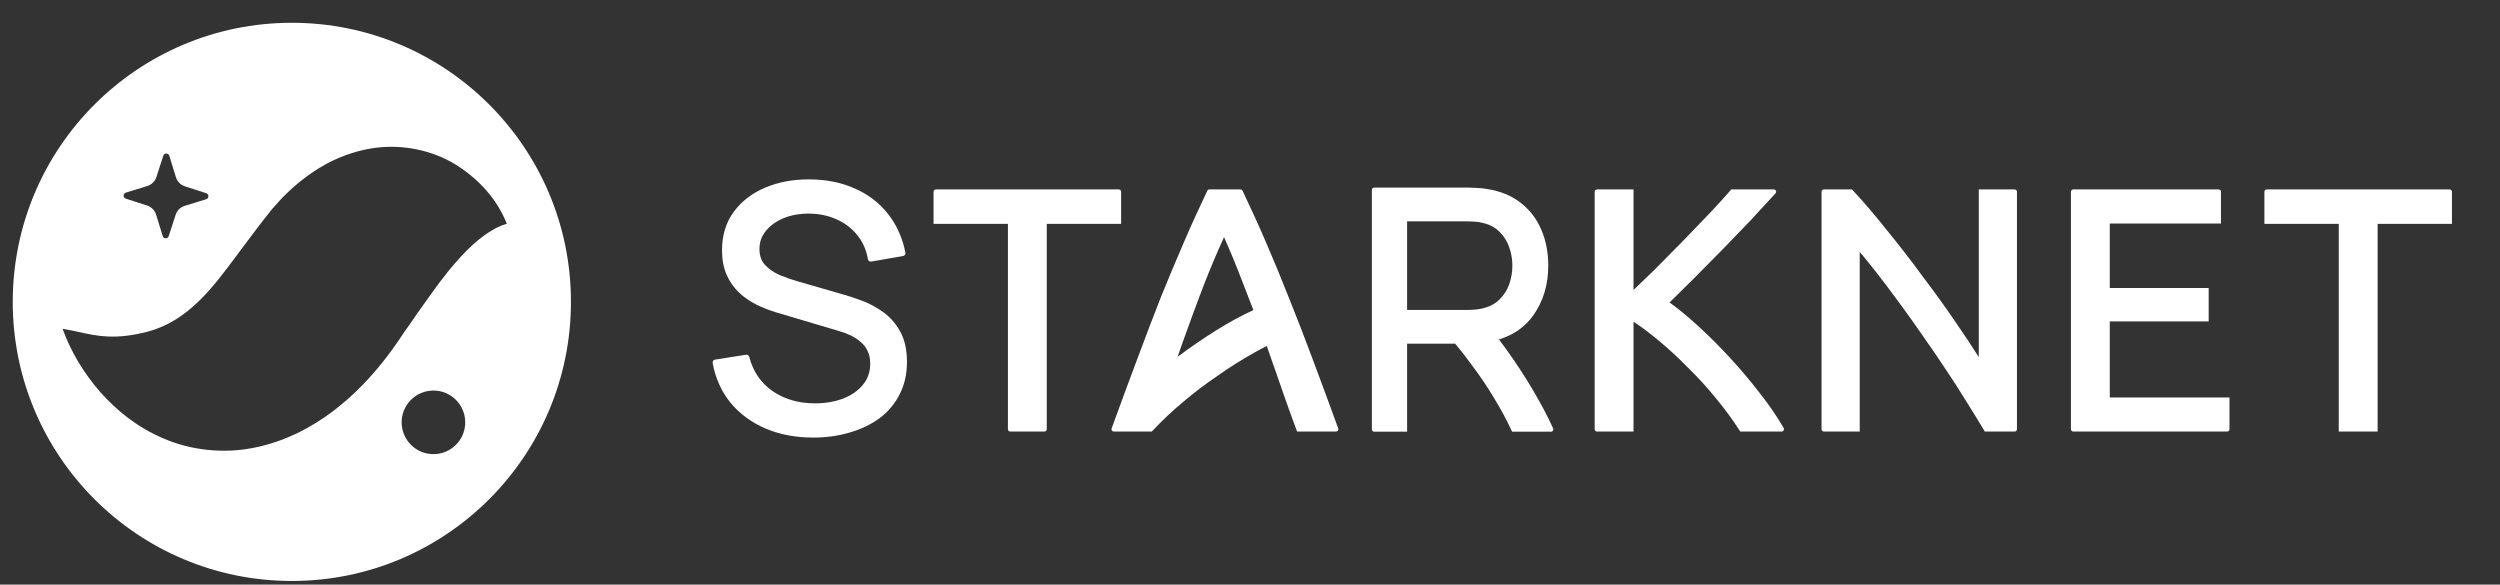
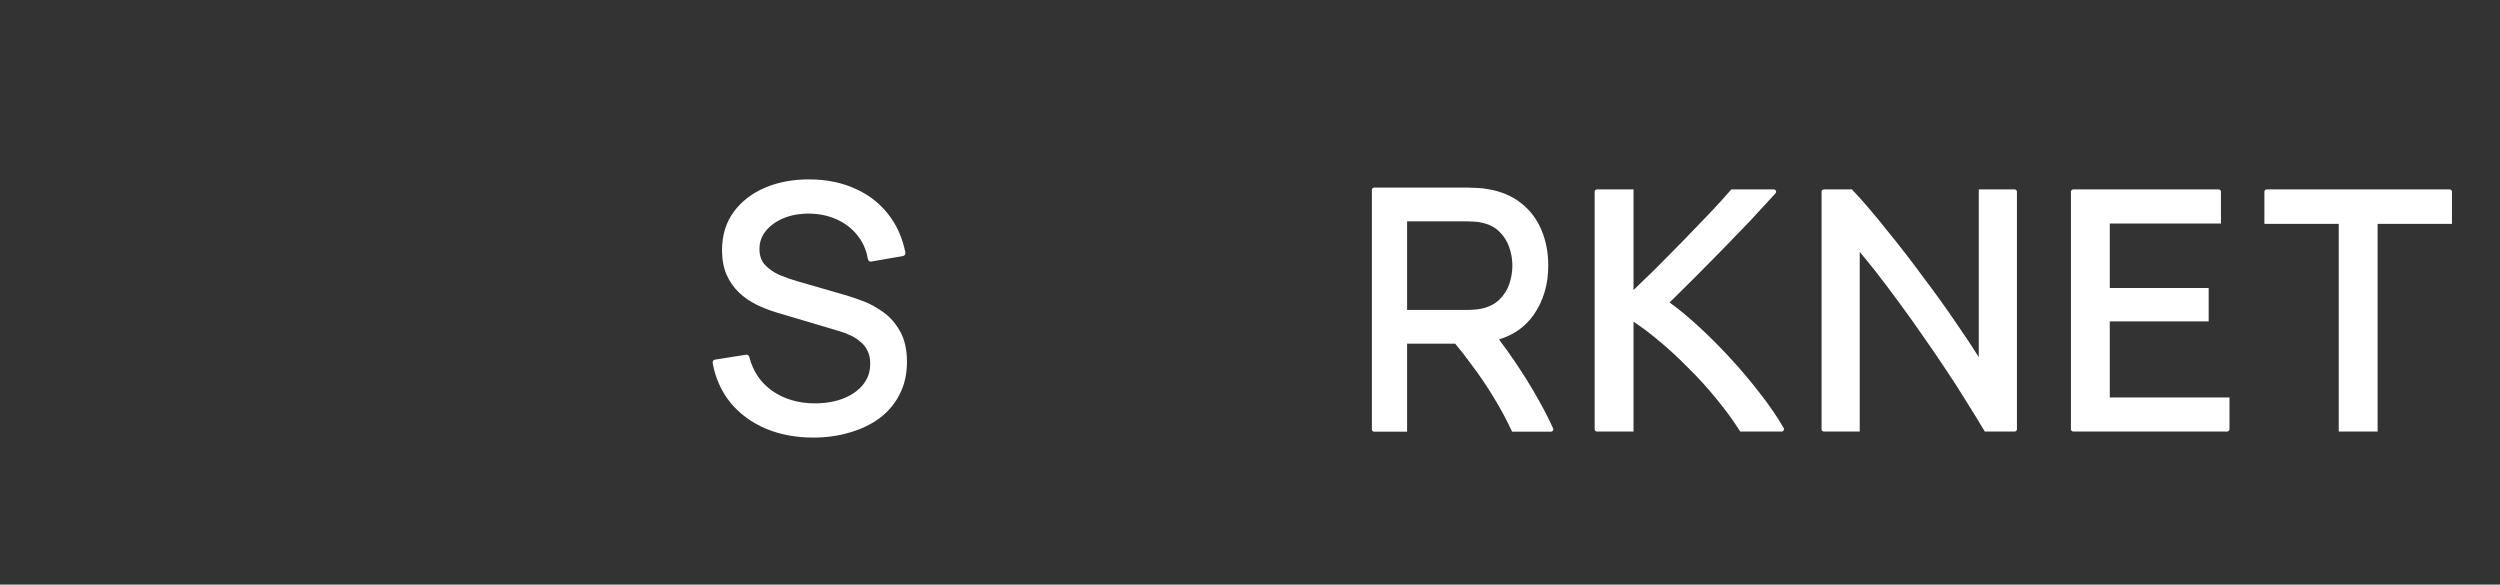
<svg xmlns="http://www.w3.org/2000/svg" width="201" height="47" viewBox="0 0 201 47" fill="none">
  <rect x="0" y="0" width="201" height="47" fill="#333333" stroke="none" />
  <g clip-path="url(#clip0_12999_6882)">
-     <path fill-rule="evenodd" clip-rule="evenodd" d="M1.025 24.271C1.025 36.664 11.071 46.71 23.464 46.71C35.857 46.71 45.904 36.664 45.904 24.271C45.904 11.878 35.857 1.832 23.464 1.832C11.071 1.832 1.025 11.878 1.025 24.271ZM13.566 18.985L14.12 17.274C14.233 16.926 14.508 16.655 14.857 16.548L16.576 16.019C16.815 15.947 16.817 15.611 16.58 15.534L14.868 14.98C14.521 14.868 14.25 14.593 14.143 14.244L13.614 12.524C13.542 12.287 13.206 12.284 13.129 12.521L12.575 14.232C12.463 14.579 12.188 14.85 11.839 14.958L10.119 15.486C9.881 15.559 9.879 15.894 10.115 15.971L11.827 16.525C12.175 16.637 12.446 16.913 12.553 17.262L13.081 18.981C13.154 19.219 13.49 19.222 13.566 18.985ZM5.03 26.433L5.03 26.433L5.03 26.433C5.709 28.317 6.732 29.982 8.044 31.504C9.373 32.999 11.031 34.362 13.162 35.259C15.262 36.175 17.901 36.504 20.369 36.008C22.843 35.532 25.014 34.387 26.769 33.063C28.529 31.725 29.952 30.201 31.152 28.617C31.483 28.18 31.659 27.935 31.898 27.593L32.561 26.611C32.792 26.306 33.013 25.98 33.234 25.654C33.452 25.332 33.67 25.011 33.897 24.711L34.035 24.517L34.035 24.517C34.881 23.322 35.724 22.133 36.695 21.034C37.21 20.446 37.753 19.883 38.395 19.343C38.715 19.079 39.06 18.821 39.443 18.588C39.832 18.337 40.242 18.141 40.748 17.989L40.747 17.988L40.748 17.989C39.986 16.067 38.57 14.449 36.67 13.255C34.781 12.075 32.157 11.472 29.558 11.986C28.273 12.234 27.029 12.712 25.937 13.349C24.85 13.983 23.876 14.747 23.033 15.566C22.612 15.977 22.23 16.406 21.85 16.837L20.866 18.091L19.347 20.11C19.233 20.263 19.119 20.417 19.004 20.572C17.16 23.058 15.123 25.806 11.9 26.655C9.28 27.346 7.817 27.021 6.327 26.691L6.327 26.691C5.906 26.598 5.482 26.504 5.03 26.433ZM34.849 36.513C33.437 36.513 32.292 35.368 32.292 33.957C32.292 32.545 33.437 31.4 34.849 31.4C36.26 31.4 37.404 32.545 37.404 33.957C37.404 35.368 36.26 36.513 34.849 36.513Z" fill="white" />
    <path d="M197.137 17.997V15.416C197.137 15.313 197.054 15.23 196.952 15.23H182.245C182.141 15.23 182.058 15.313 182.058 15.416V17.997H188.036V34.696H191.16V17.997H197.137Z" fill="white" />
    <path d="M166.688 15.23C166.586 15.23 166.503 15.313 166.503 15.416V34.511C166.503 34.613 166.586 34.696 166.688 34.696H179.065C179.167 34.696 179.25 34.613 179.25 34.511V31.957H169.626V25.839H177.577V23.155H169.626V17.97H178.565V15.416C178.565 15.313 178.482 15.23 178.38 15.23H166.688Z" fill="white" />
    <path d="M159.511 34.583L159.578 34.696H161.977C162.08 34.696 162.162 34.613 162.162 34.511V15.416C162.162 15.313 162.08 15.23 161.977 15.23H159.094V28.711C158.594 27.915 158.013 27.037 157.351 26.08C156.508 24.834 155.602 23.57 154.631 22.288C153.679 20.988 152.708 19.734 151.719 18.525C150.747 17.297 149.829 16.223 148.965 15.303L148.897 15.23H146.638C146.536 15.23 146.453 15.313 146.453 15.416V34.511C146.453 34.613 146.536 34.696 146.638 34.696H149.522V20.254C149.916 20.72 150.335 21.236 150.781 21.802C151.382 22.567 152.001 23.388 152.64 24.263L152.641 24.264C153.279 25.121 153.918 26.015 154.556 26.945V26.946L154.557 26.948C155.215 27.878 155.843 28.799 156.445 29.711L156.447 29.713C157.048 30.606 157.603 31.471 158.114 32.309V32.31L158.115 32.312C158.644 33.151 159.11 33.908 159.511 34.583Z" fill="white" />
    <path d="M142.681 15.618L142.752 15.541C142.861 15.422 142.775 15.23 142.615 15.23H139.195L139.127 15.311C138.673 15.837 138.108 16.456 137.434 17.167C136.776 17.861 136.073 18.591 135.325 19.358C134.576 20.125 133.819 20.892 133.052 21.659C132.438 22.258 131.866 22.809 131.335 23.314V15.23H128.397C128.294 15.23 128.211 15.313 128.211 15.416V34.511C128.211 34.613 128.294 34.696 128.397 34.696H131.335V25.865C131.98 26.287 132.639 26.781 133.312 27.348L133.313 27.349L133.314 27.349C134.13 28.02 134.929 28.755 135.708 29.553L135.711 29.555L135.713 29.557C136.51 30.337 137.263 31.162 137.97 32.033L137.971 32.034L137.972 32.035C138.679 32.887 139.304 33.739 139.847 34.589L139.916 34.696H143.248C143.39 34.696 143.48 34.542 143.408 34.418L143.369 34.349C142.869 33.478 142.241 32.565 141.486 31.607C140.751 30.652 139.961 29.714 139.116 28.796C138.271 27.877 137.407 27.014 136.524 26.204C135.725 25.472 134.961 24.843 134.233 24.318C134.852 23.714 135.509 23.065 136.203 22.371C136.97 21.603 137.739 20.825 138.508 20.039C139.294 19.234 140.045 18.456 140.758 17.706L140.759 17.705L140.76 17.704C141.474 16.936 142.114 16.24 142.681 15.618Z" fill="white" />
    <path fill-rule="evenodd" clip-rule="evenodd" d="M110.484 15.085C110.382 15.085 110.299 15.168 110.299 15.271V34.523C110.299 34.625 110.382 34.708 110.484 34.708H113.131V27.63H116.996C117.432 28.151 117.856 28.695 118.269 29.264L118.271 29.267L118.272 29.269C118.949 30.156 119.574 31.081 120.148 32.045L120.149 32.046C120.669 32.899 121.123 33.743 121.51 34.575L121.573 34.708H124.704C124.839 34.708 124.928 34.57 124.873 34.448C124.512 33.659 124.122 32.886 123.689 32.133C123.099 31.081 122.454 30.039 121.75 29.008C121.349 28.419 120.938 27.846 120.518 27.291C121.687 26.934 122.611 26.288 123.279 25.351L123.281 25.35C124.083 24.215 124.48 22.881 124.48 21.358C124.48 20.31 124.298 19.352 123.93 18.487C123.56 17.608 123.003 16.88 122.262 16.305C121.526 15.727 120.619 15.36 119.55 15.195C119.301 15.149 119.044 15.121 118.778 15.112C118.52 15.094 118.293 15.085 118.102 15.085C117.289 15.085 116.477 15.085 115.666 15.085C113.938 15.085 112.211 15.085 110.484 15.085ZM121.595 21.358C121.595 21.863 121.511 22.361 121.342 22.852C121.177 23.323 120.912 23.736 120.547 24.092C120.202 24.43 119.745 24.67 119.167 24.804C118.985 24.846 118.787 24.875 118.575 24.892C118.368 24.91 118.182 24.918 118.022 24.918H113.131V17.797H118.022C118.182 17.797 118.366 17.806 118.574 17.823L118.58 17.823L118.584 17.824C118.79 17.832 118.981 17.86 119.158 17.909L119.164 17.91L119.17 17.912C119.745 18.037 120.201 18.276 120.545 18.621L120.546 18.622L120.547 18.623C120.912 18.979 121.176 19.396 121.342 19.876V19.878C121.511 20.359 121.595 20.852 121.595 21.358Z" fill="white" />
-     <path fill-rule="evenodd" clip-rule="evenodd" d="M103.352 32.126L103.352 32.127C103.627 32.916 103.92 33.722 104.232 34.546L104.288 34.696H107.421C107.549 34.696 107.639 34.568 107.595 34.447C106.911 32.567 106.22 30.689 105.515 28.817C104.875 27.097 104.244 25.469 103.622 23.931C103.017 22.394 102.413 20.93 101.809 19.538C101.203 18.124 100.565 16.723 99.901 15.336C99.87 15.271 99.805 15.23 99.734 15.23H97.235C97.164 15.23 97.099 15.271 97.068 15.336C96.403 16.723 95.766 18.124 95.159 19.538C94.555 20.929 93.942 22.393 93.32 23.93L93.319 23.932C92.716 25.469 92.094 27.097 91.454 28.817C90.749 30.689 90.058 32.567 89.374 34.447C89.33 34.568 89.419 34.696 89.548 34.696H92.547L92.606 34.696L92.674 34.622C93.398 33.845 94.206 33.083 95.1 32.335L95.101 32.335L95.102 32.334C96 31.567 96.936 30.857 97.91 30.202L97.912 30.2L97.914 30.198C98.874 29.52 99.839 28.912 100.811 28.373L100.812 28.373L100.813 28.372C101.163 28.173 101.508 27.987 101.847 27.815L102.502 29.688L102.503 29.689C102.795 30.511 103.078 31.323 103.352 32.126ZM99.981 22.893L99.982 22.894L99.983 22.896C100.247 23.564 100.51 24.243 100.774 24.933C100.755 24.942 100.735 24.951 100.714 24.96C99.785 25.383 98.787 25.93 97.72 26.599C96.698 27.24 95.685 27.936 94.679 28.688L95.105 27.472C95.668 25.892 96.232 24.366 96.795 22.894C97.313 21.567 97.852 20.291 98.413 19.065C98.957 20.29 99.48 21.566 99.981 22.893Z" fill="white" />
-     <path d="M90.138 17.997V15.416C90.138 15.313 90.055 15.23 89.952 15.23H75.245C75.142 15.23 75.059 15.313 75.059 15.416V17.997H81.037V34.511C81.037 34.613 81.12 34.696 81.222 34.696H83.975C84.077 34.696 84.16 34.613 84.16 34.511V17.997H90.138Z" fill="white" />
    <path d="M61.564 34.459C60.431 33.976 59.489 33.287 58.742 32.39L58.74 32.389C58.001 31.481 57.52 30.41 57.297 29.183C57.286 29.122 57.3 29.058 57.336 29.008C57.372 28.957 57.427 28.922 57.489 28.913L59.98 28.52C60.098 28.502 60.211 28.576 60.24 28.691C60.543 29.867 61.166 30.78 62.111 31.442C63.07 32.098 64.201 32.43 65.513 32.43C66.364 32.43 67.125 32.298 67.798 32.04C68.48 31.772 69.008 31.397 69.394 30.919C69.774 30.448 69.966 29.891 69.966 29.236C69.966 28.83 69.894 28.497 69.76 28.23L69.757 28.222C69.626 27.938 69.445 27.7 69.21 27.506L69.204 27.5C68.969 27.29 68.699 27.113 68.393 26.968C68.08 26.82 67.753 26.698 67.413 26.602L67.41 26.602L62.441 25.126C61.888 24.96 61.353 24.752 60.836 24.503L60.835 24.503L60.833 24.502C60.309 24.239 59.839 23.916 59.425 23.53L59.424 23.529C59.004 23.128 58.67 22.651 58.424 22.101L58.423 22.1C58.173 21.532 58.051 20.871 58.051 20.125C58.051 18.927 58.361 17.894 58.99 17.036C59.622 16.178 60.474 15.525 61.537 15.078C62.599 14.63 63.791 14.414 65.109 14.423C66.444 14.432 67.645 14.672 68.707 15.147C69.777 15.612 70.665 16.285 71.366 17.163C72.078 18.044 72.553 19.095 72.794 20.31C72.806 20.371 72.793 20.434 72.758 20.486C72.723 20.537 72.668 20.572 72.607 20.583L70.048 21.03C69.987 21.04 69.925 21.026 69.874 20.991C69.824 20.955 69.79 20.901 69.78 20.84C69.65 20.082 69.364 19.439 68.922 18.904L68.92 18.901C68.483 18.354 67.936 17.934 67.274 17.642L67.272 17.641C66.609 17.34 65.878 17.183 65.077 17.174C64.309 17.166 63.623 17.288 63.015 17.536C62.405 17.786 61.928 18.13 61.577 18.564L61.576 18.566C61.232 18.984 61.06 19.464 61.06 20.016C61.06 20.564 61.216 20.987 61.512 21.306C61.831 21.642 62.223 21.913 62.692 22.118C63.19 22.322 63.673 22.49 64.141 22.623L67.85 23.693C68.283 23.812 68.777 23.977 69.331 24.186C69.911 24.401 70.471 24.705 71.009 25.095C71.564 25.487 72.019 26.01 72.377 26.66C72.744 27.318 72.92 28.136 72.92 29.101C72.92 30.071 72.724 30.943 72.326 31.711C71.94 32.474 71.397 33.116 70.701 33.633L70.7 33.634C70.008 34.139 69.207 34.52 68.299 34.779C67.391 35.048 66.422 35.181 65.391 35.181C63.984 35.181 62.707 34.942 61.564 34.459Z" fill="white" />
  </g>
  <defs>
    <clipPath id="clip0_12999_6882">
      <rect width="199.707" height="46" fill="white" transform="translate(0.979 0.92)" />
    </clipPath>
  </defs>
</svg>